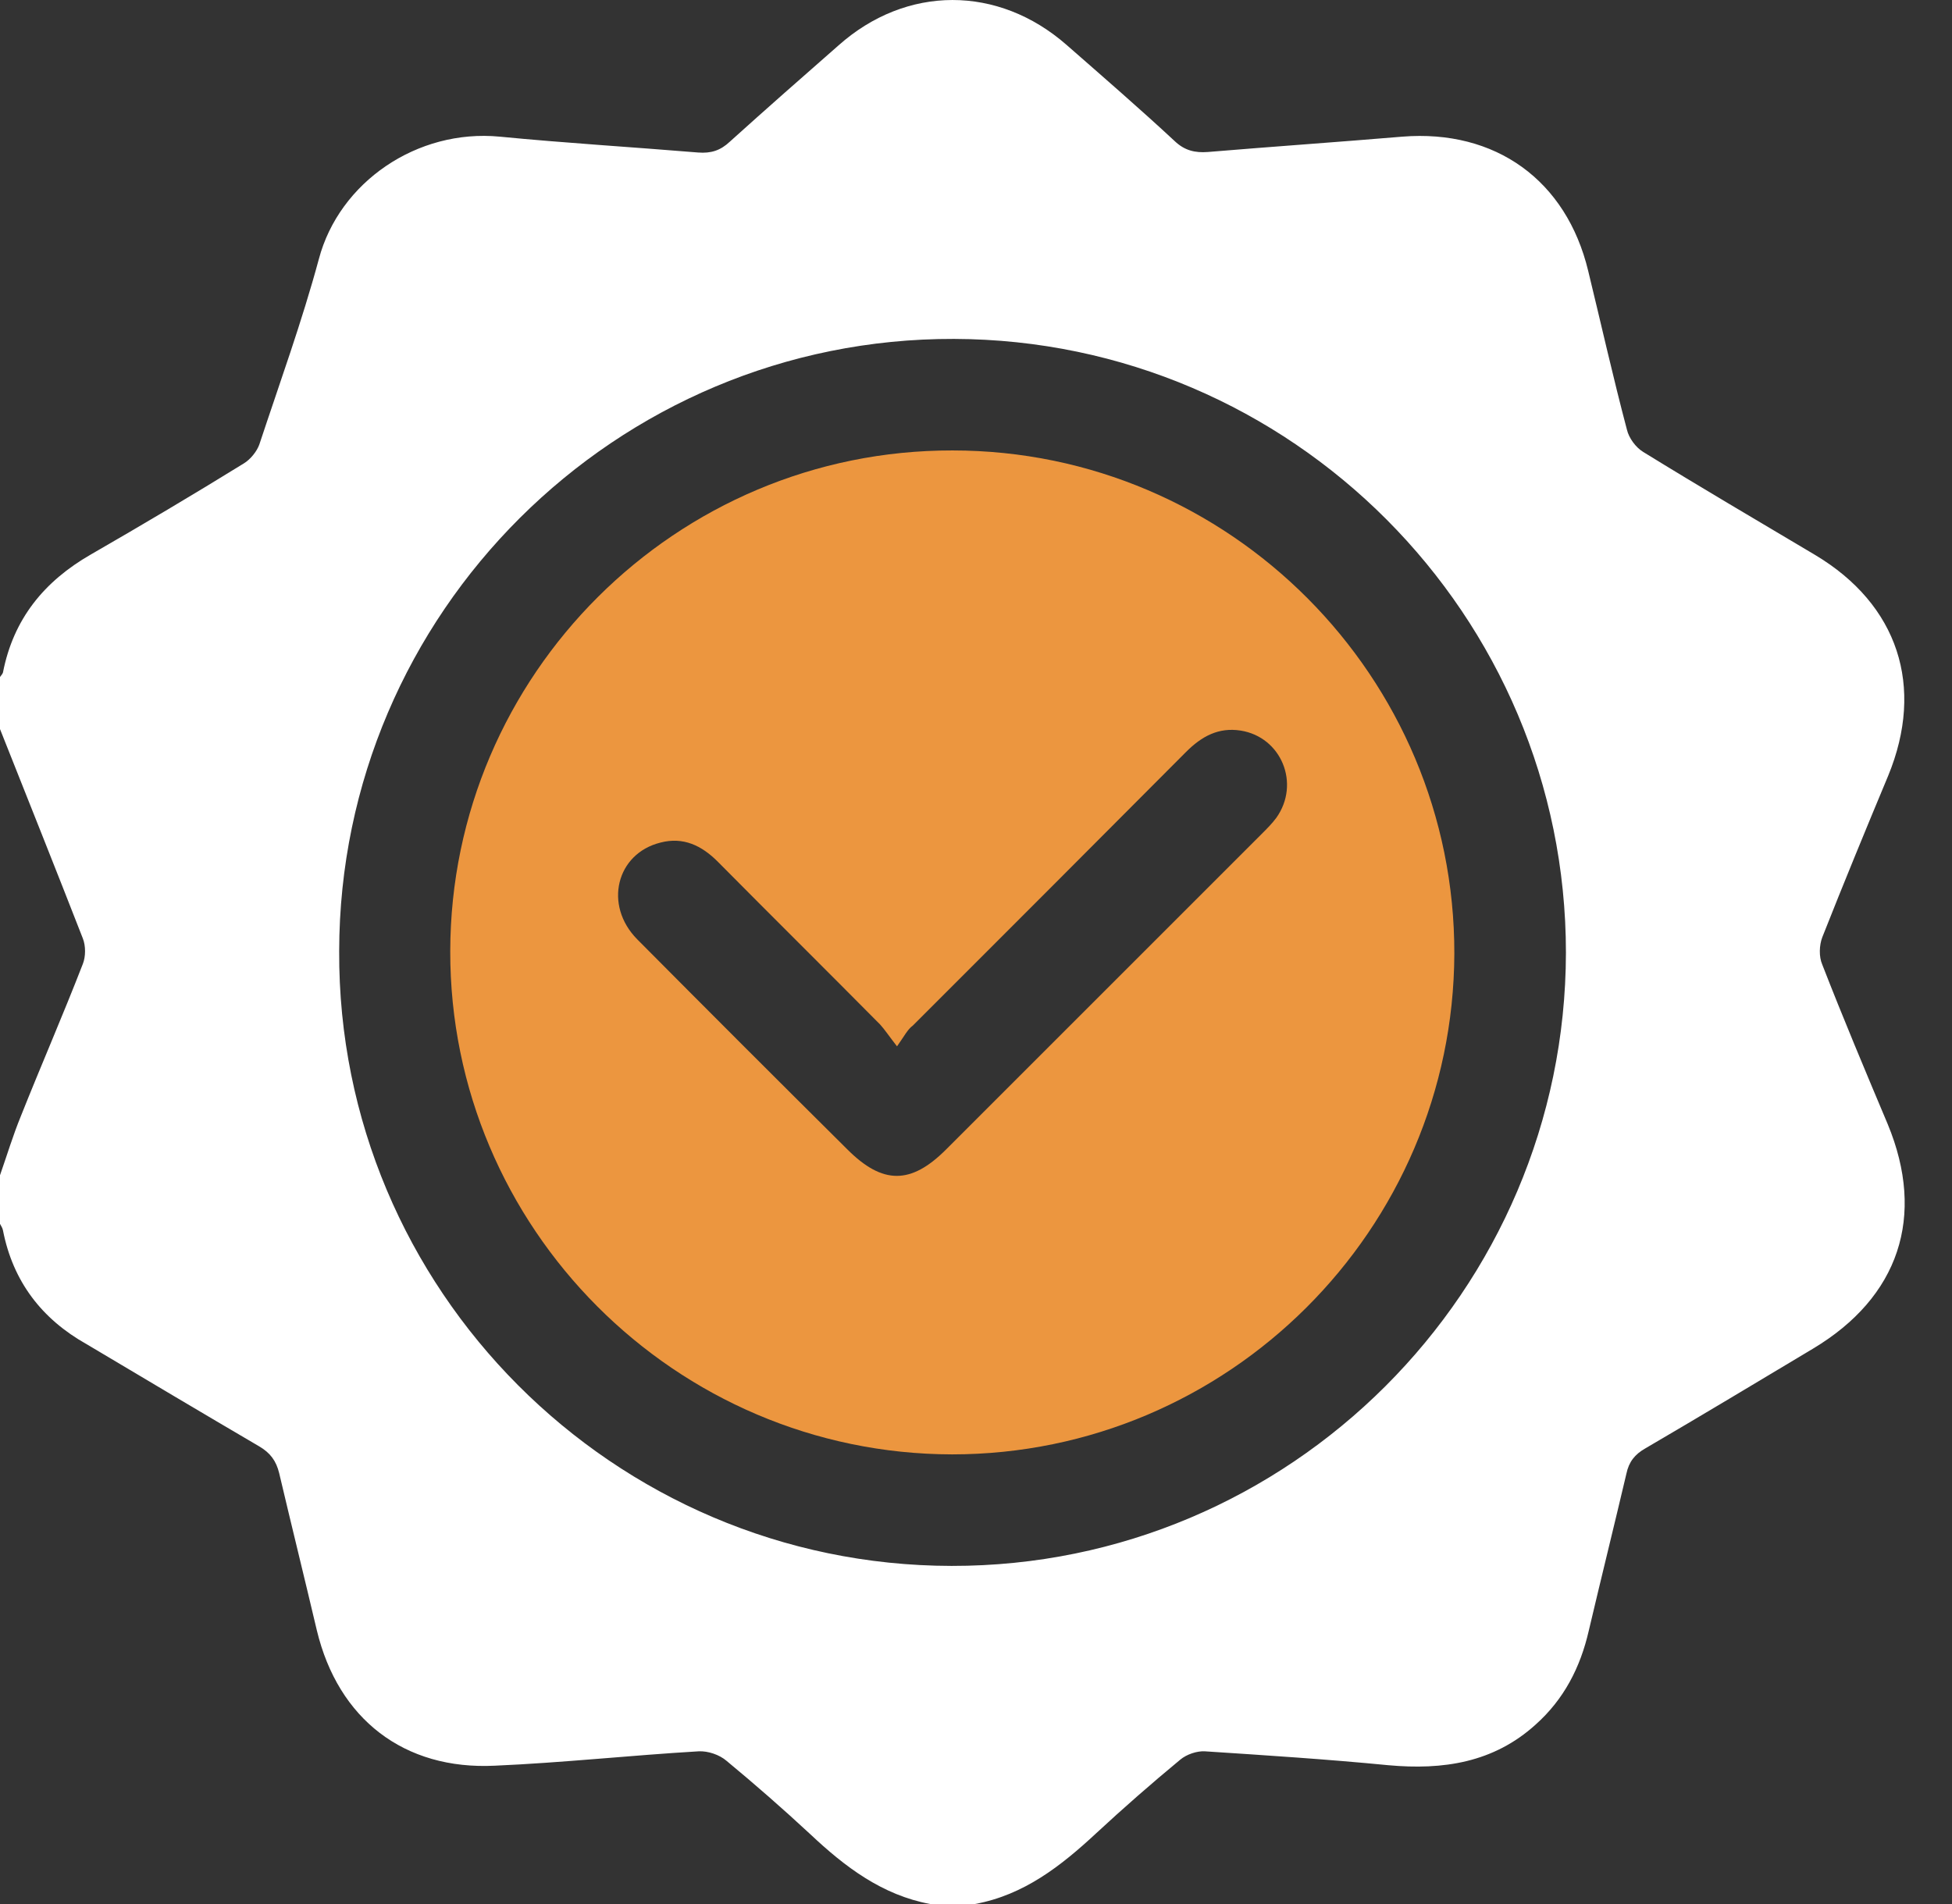
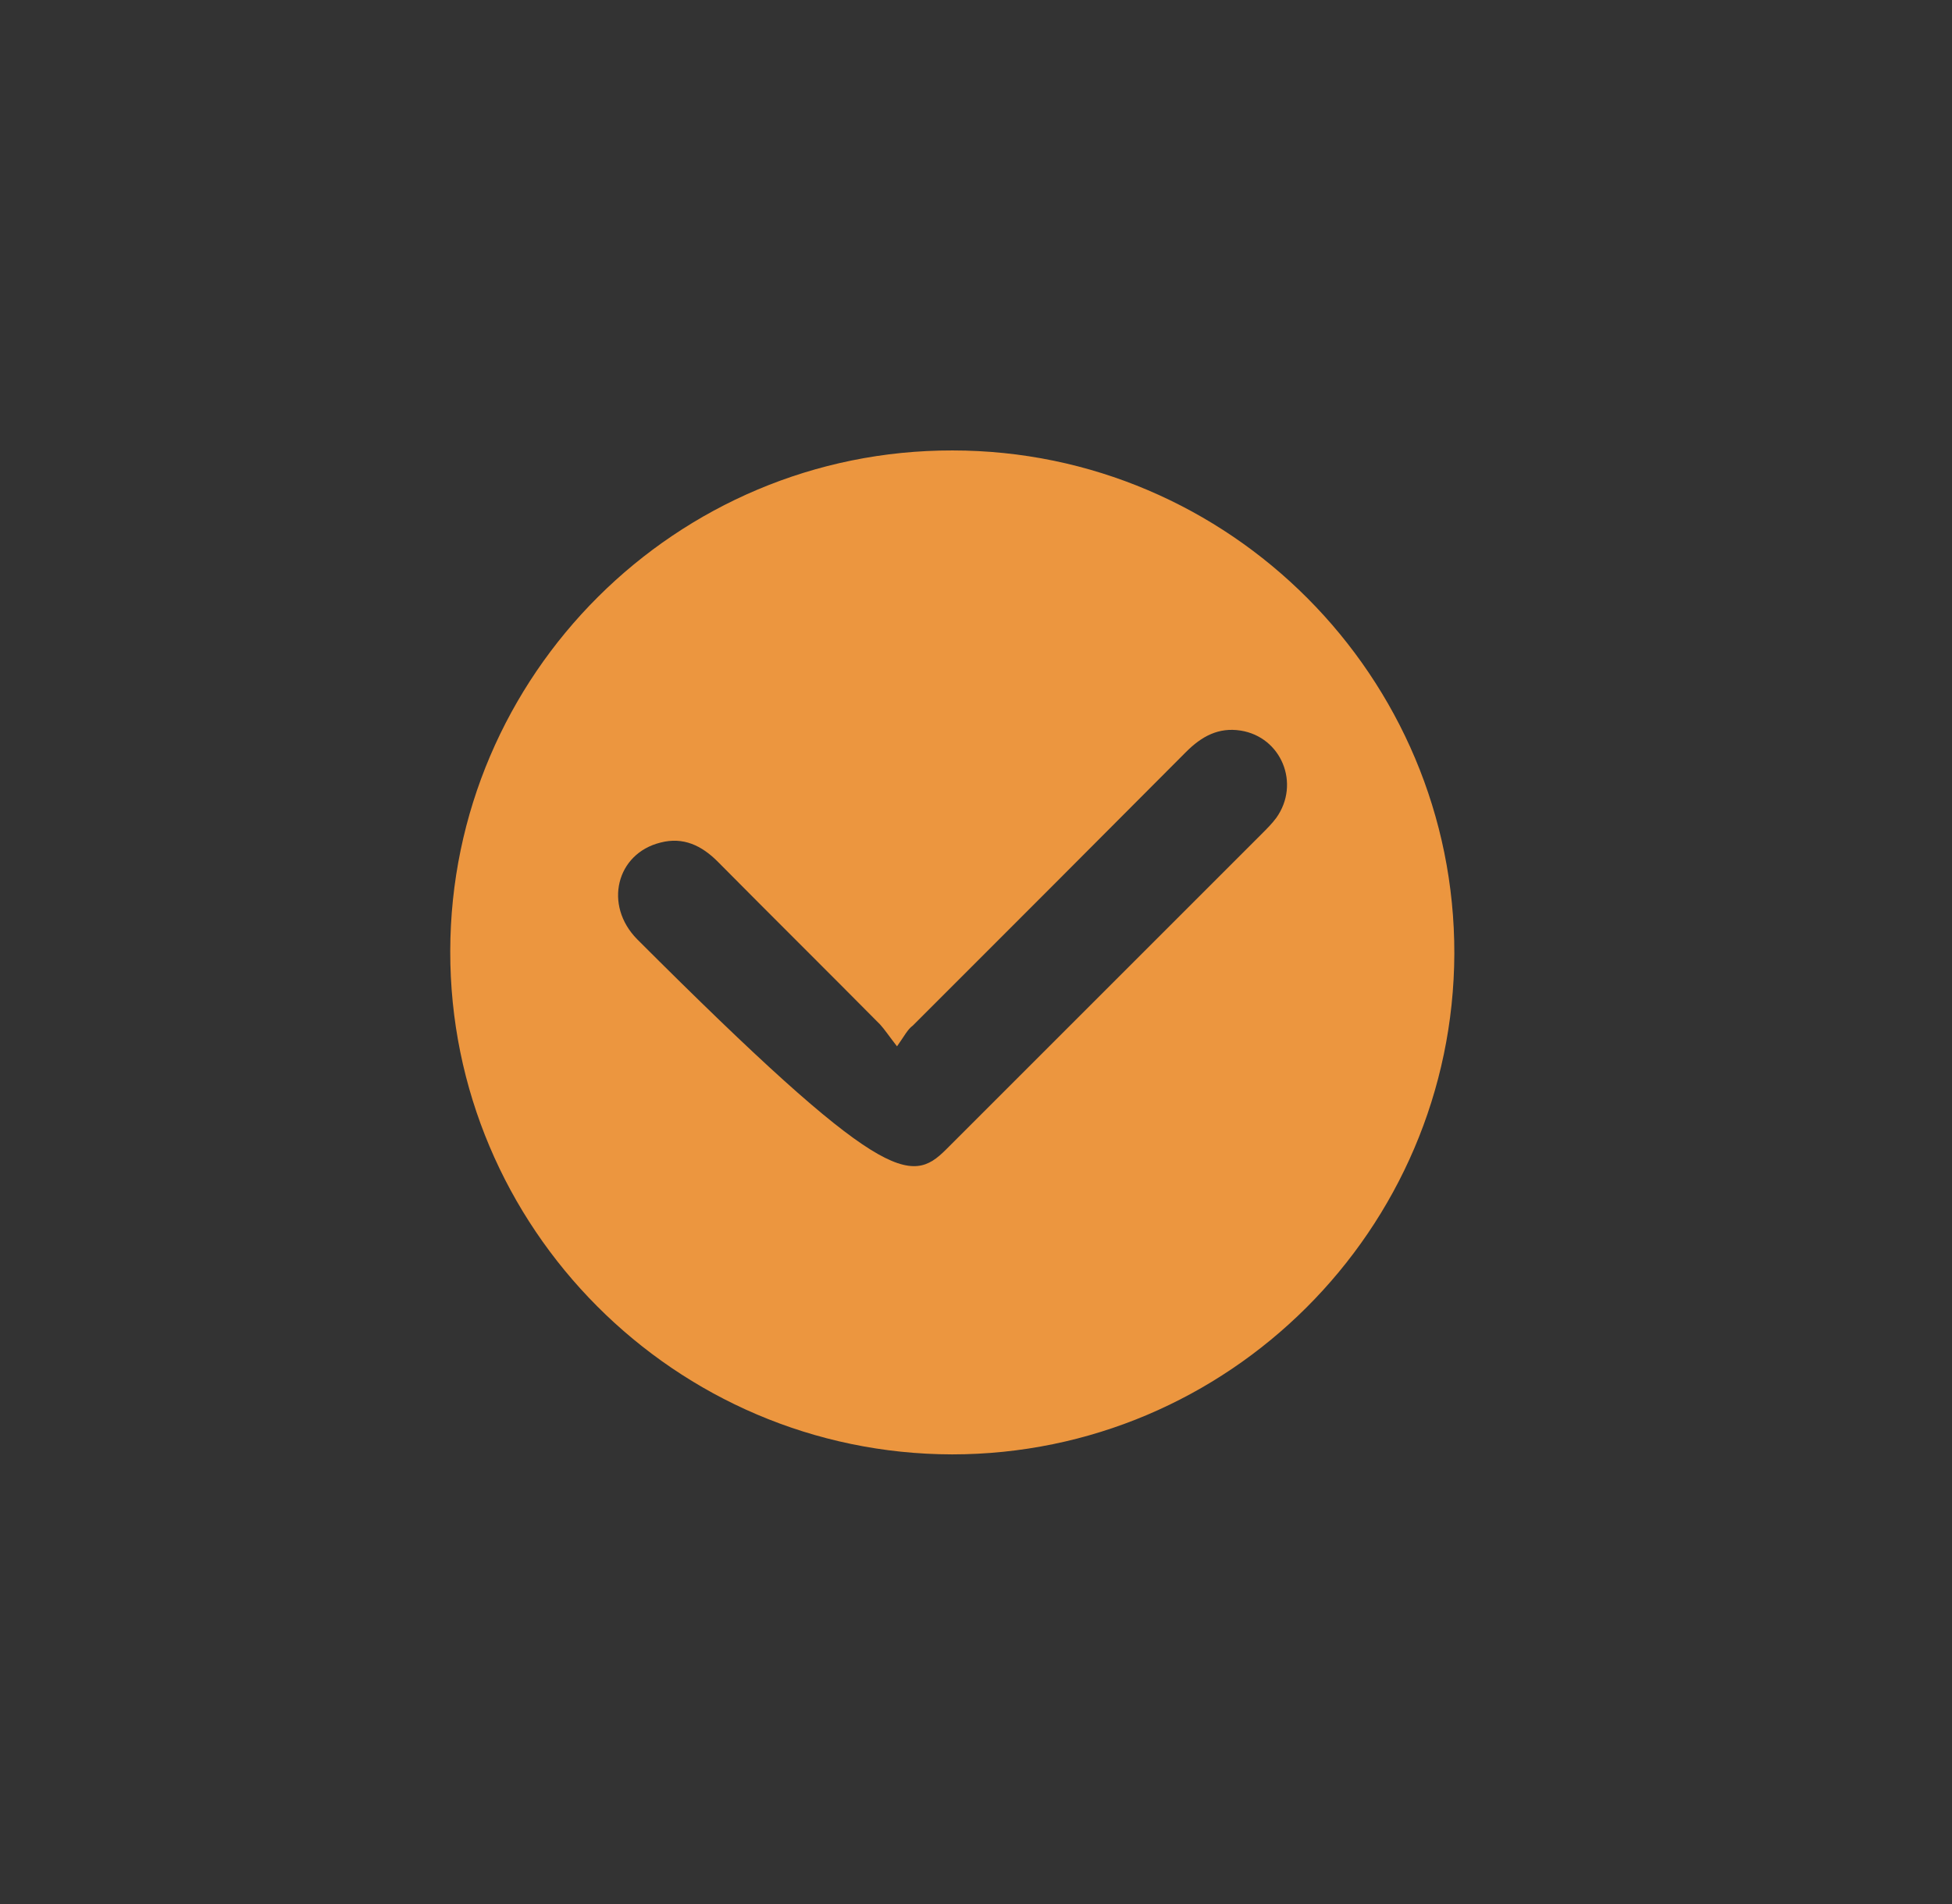
<svg xmlns="http://www.w3.org/2000/svg" width="41" height="40" viewBox="0 0 41 40" fill="none">
  <rect x="0" y="0" width="41" height="40" fill="#333333" stroke="none" />
-   <path d="M0 15.316C0 14.952 0 14.588 0 14.223C0.021 14.192 0.052 14.161 0.062 14.129C0.281 13.004 0.927 12.213 1.906 11.65C2.989 11.026 4.062 10.39 5.124 9.734C5.26 9.651 5.395 9.484 5.447 9.338C5.874 8.047 6.343 6.755 6.697 5.443C7.124 3.829 8.759 2.704 10.498 2.871C11.883 3.006 13.279 3.089 14.664 3.204C14.935 3.225 15.133 3.162 15.331 2.975C16.081 2.298 16.851 1.621 17.612 0.954C19.039 -0.316 20.965 -0.316 22.403 0.944C23.163 1.61 23.934 2.277 24.673 2.964C24.881 3.162 25.1 3.214 25.371 3.193C26.735 3.079 28.1 2.985 29.453 2.871C31.412 2.714 32.901 3.787 33.359 5.693C33.63 6.807 33.88 7.922 34.172 9.026C34.213 9.203 34.359 9.401 34.515 9.495C35.713 10.234 36.921 10.942 38.129 11.661C39.868 12.702 40.431 14.421 39.66 16.296C39.191 17.42 38.723 18.556 38.275 19.691C38.212 19.857 38.202 20.097 38.275 20.264C38.712 21.388 39.181 22.503 39.65 23.617C40.452 25.554 39.889 27.252 38.077 28.335C36.911 29.033 35.734 29.741 34.557 30.429C34.338 30.554 34.213 30.71 34.161 30.96C33.901 32.064 33.63 33.157 33.37 34.261C33.193 35.032 32.849 35.699 32.255 36.23C31.37 37.032 30.308 37.188 29.162 37.084C27.881 36.959 26.589 36.876 25.308 36.792C25.142 36.782 24.923 36.855 24.788 36.969C24.184 37.469 23.6 37.98 23.027 38.511C22.288 39.198 21.507 39.812 20.476 40C20.163 40 19.851 40 19.538 40C18.528 39.812 17.747 39.219 17.018 38.532C16.445 38 15.862 37.49 15.258 36.99C15.112 36.865 14.873 36.782 14.675 36.792C13.248 36.876 11.821 37.032 10.394 37.094C8.488 37.188 7.103 36.115 6.655 34.251C6.395 33.147 6.124 32.053 5.864 30.949C5.801 30.689 5.676 30.522 5.447 30.387C4.239 29.679 3.031 28.96 1.823 28.241C0.875 27.71 0.271 26.919 0.062 25.846C0.052 25.794 0.021 25.752 0 25.711C0 25.367 0 25.034 0 24.69C0.146 24.273 0.271 23.857 0.437 23.451C0.864 22.378 1.323 21.326 1.739 20.253C1.802 20.097 1.802 19.868 1.739 19.712C1.166 18.243 0.583 16.785 0 15.316ZM19.986 32.897C27.089 32.907 32.88 27.117 32.891 20.014C32.891 12.921 27.131 7.141 20.038 7.12C12.935 7.099 7.134 12.879 7.124 19.982C7.093 27.085 12.883 32.887 19.986 32.897Z" fill="white" />
-   <path d="M20.007 9.463C25.829 9.463 30.558 14.223 30.547 20.035C30.526 25.836 25.798 30.554 19.997 30.554C14.185 30.543 9.447 25.794 9.457 19.982C9.467 14.171 14.206 9.453 20.007 9.463ZM18.841 21.982C18.664 21.753 18.581 21.628 18.487 21.524C17.352 20.378 16.206 19.243 15.071 18.097C14.737 17.764 14.352 17.576 13.873 17.701C12.946 17.931 12.675 19.014 13.383 19.732C14.852 21.211 16.32 22.68 17.799 24.148C18.539 24.888 19.133 24.888 19.872 24.148C22.08 21.94 24.288 19.732 26.496 17.524C26.61 17.41 26.715 17.306 26.808 17.181C27.319 16.462 26.913 15.483 26.058 15.348C25.59 15.275 25.236 15.473 24.913 15.796C23.007 17.712 21.091 19.628 19.174 21.545C19.06 21.628 18.997 21.763 18.841 21.982Z" fill="#EC963F" />
+   <path d="M20.007 9.463C25.829 9.463 30.558 14.223 30.547 20.035C30.526 25.836 25.798 30.554 19.997 30.554C14.185 30.543 9.447 25.794 9.457 19.982C9.467 14.171 14.206 9.453 20.007 9.463ZM18.841 21.982C18.664 21.753 18.581 21.628 18.487 21.524C17.352 20.378 16.206 19.243 15.071 18.097C14.737 17.764 14.352 17.576 13.873 17.701C12.946 17.931 12.675 19.014 13.383 19.732C18.539 24.888 19.133 24.888 19.872 24.148C22.08 21.94 24.288 19.732 26.496 17.524C26.61 17.41 26.715 17.306 26.808 17.181C27.319 16.462 26.913 15.483 26.058 15.348C25.59 15.275 25.236 15.473 24.913 15.796C23.007 17.712 21.091 19.628 19.174 21.545C19.06 21.628 18.997 21.763 18.841 21.982Z" fill="#EC963F" />
</svg>